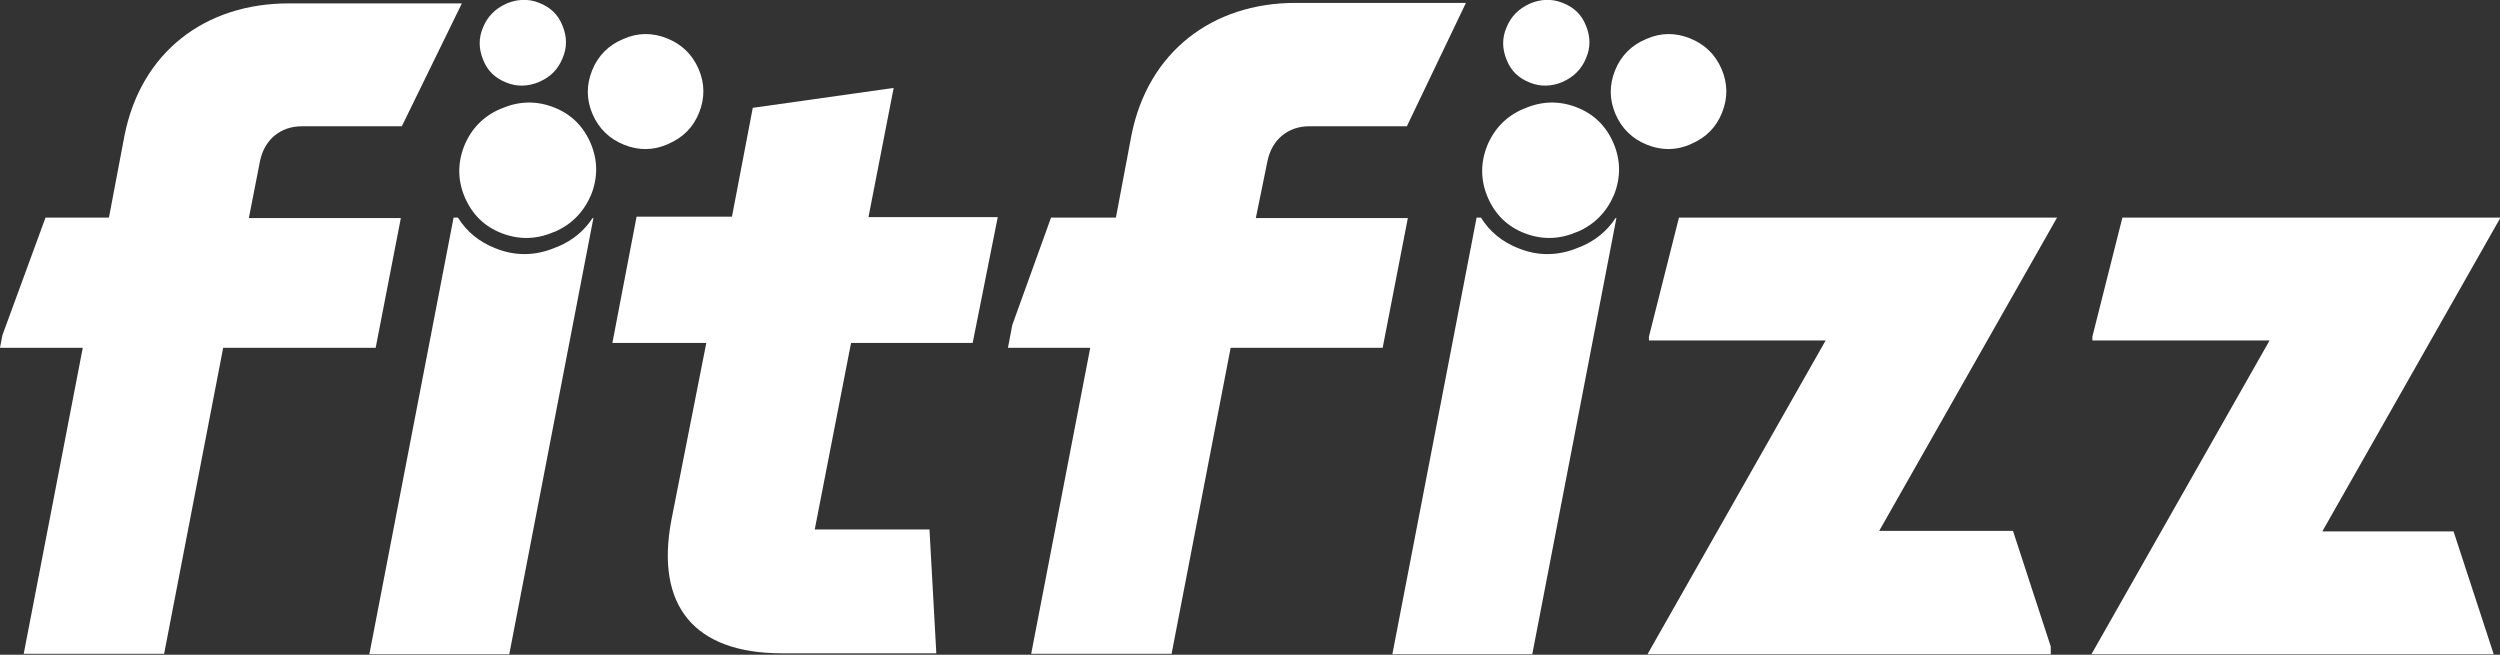
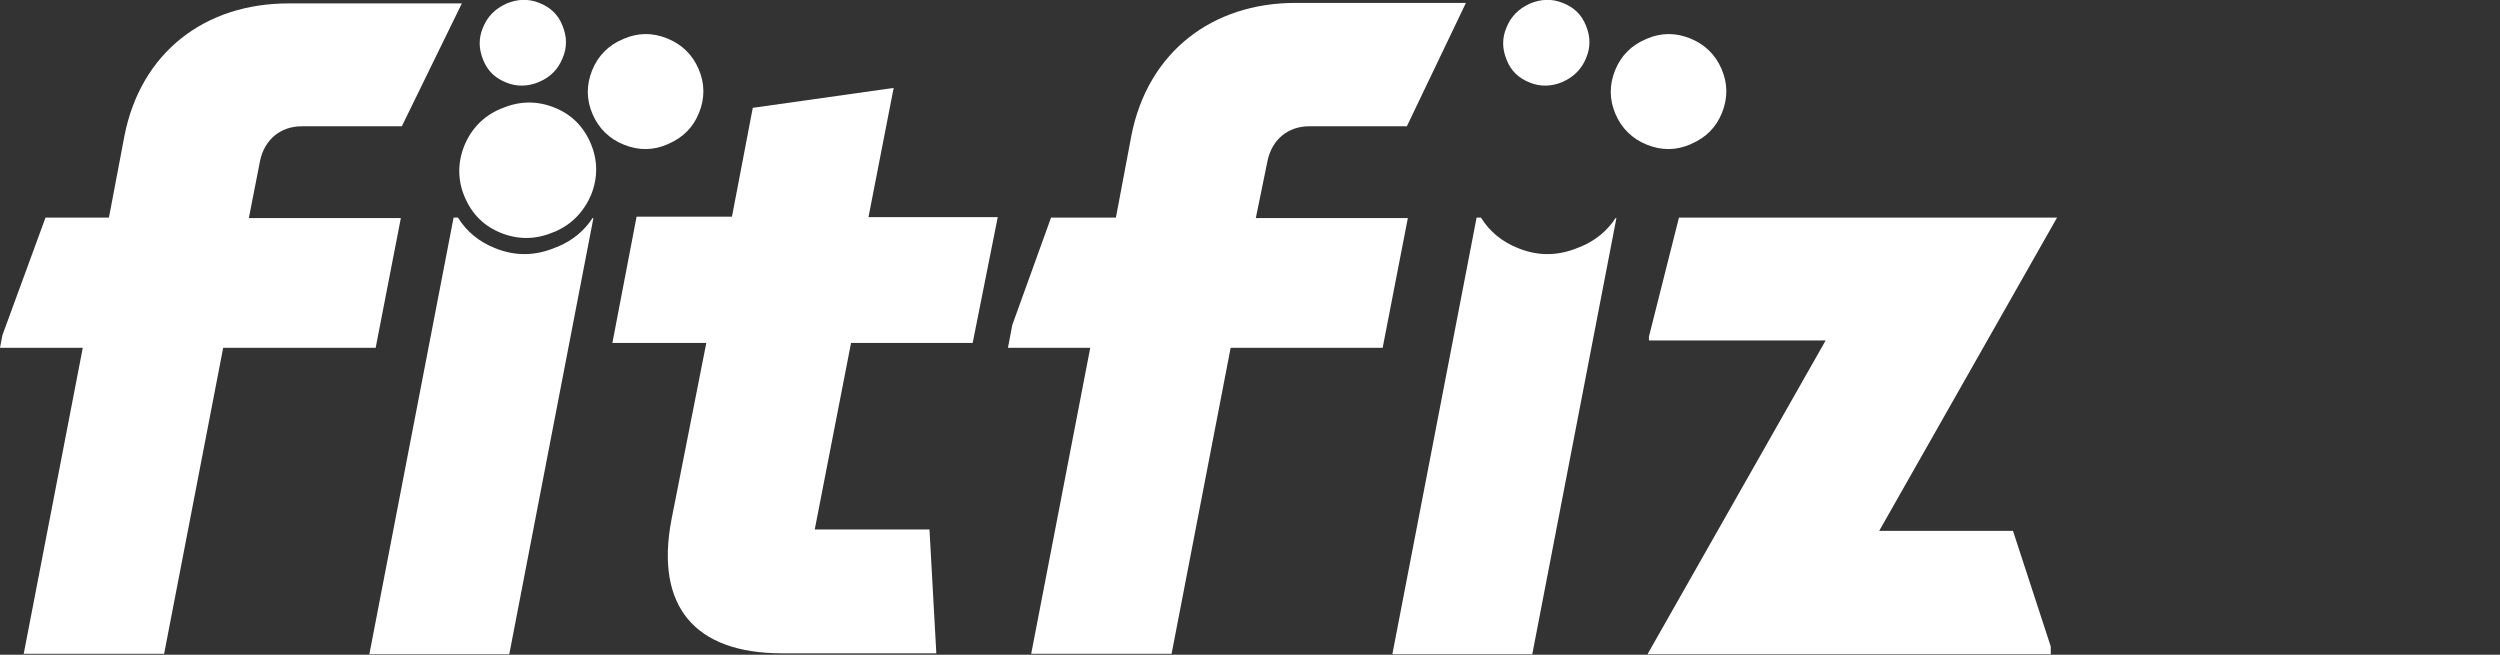
<svg xmlns="http://www.w3.org/2000/svg" width="168" height="44" viewBox="0 0 168 44" fill="none">
  <rect x="0" y="0" width="168" height="44" fill="#333333" stroke="none" />
  <g clip-path="url(#clip0_540_192)">
    <path d="M36.273 5.484L36.208 5.516C35.492 5.81 34.744 5.843 34.028 5.549C33.28 5.255 32.759 4.766 32.466 4.015C32.173 3.297 32.141 2.579 32.466 1.828C32.759 1.11 33.28 0.588 33.995 0.261L34.06 0.229C34.776 -0.065 35.524 -0.098 36.24 0.196C36.988 0.49 37.509 0.979 37.802 1.73C38.094 2.448 38.127 3.166 37.802 3.917C37.509 4.635 37.021 5.157 36.273 5.484Z" fill="white" />
    <path d="M44.929 9.662L44.864 9.695C43.888 10.119 42.912 10.119 41.936 9.727C40.96 9.336 40.244 8.65 39.821 7.671C39.398 6.692 39.398 5.712 39.789 4.733C40.179 3.754 40.895 3.036 41.838 2.644L41.904 2.612C42.88 2.187 43.855 2.187 44.831 2.579C45.807 2.971 46.523 3.656 46.946 4.635C47.369 5.614 47.369 6.594 46.979 7.573C46.588 8.552 45.905 9.238 44.929 9.662Z" fill="white" />
    <path d="M37.285 15.57L37.187 15.603C36.048 16.092 34.877 16.125 33.706 15.668C32.535 15.211 31.721 14.395 31.233 13.252C30.745 12.11 30.745 10.935 31.201 9.793C31.689 8.617 32.502 7.801 33.641 7.312L33.739 7.279C34.877 6.79 36.048 6.757 37.219 7.214C38.391 7.671 39.204 8.487 39.692 9.629C40.18 10.772 40.18 11.947 39.724 13.089C39.236 14.232 38.423 15.08 37.285 15.57Z" fill="white" />
    <path d="M126.262 35.709L138.234 14.623H112.826L110.809 22.62V22.881H122.683L110.711 43.967H137.811V43.445L135.273 35.676H126.262V35.709Z" fill="white" />
-     <path d="M142.625 14.623H168.033L156.061 35.709H164.878L167.578 43.967H140.543L152.515 22.881H140.608V22.62L142.625 14.623Z" fill="white" />
    <path d="M17.47 10.837L16.722 14.656H26.937L25.245 23.371H14.998L11.029 43.935H1.594L5.563 23.371H0L0.163 22.522L3.058 14.623H7.32L8.361 9.139C9.467 3.493 13.794 0.229 19.39 0.229H31.036L27.002 8.487H20.268C18.869 8.487 17.763 9.368 17.47 10.837Z" fill="white" />
    <path d="M39.883 14.623L34.222 43.967H24.82L30.481 14.623H30.774C31.359 15.57 32.205 16.255 33.279 16.679C34.645 17.234 36.012 17.202 37.378 16.614L37.476 16.581C38.484 16.157 39.265 15.504 39.818 14.656H39.883V14.623Z" fill="white" />
    <path d="M105.05 5.484L104.985 5.516C104.269 5.81 103.521 5.843 102.805 5.549C102.057 5.255 101.536 4.766 101.244 4.015C100.951 3.297 100.918 2.579 101.244 1.828C101.536 1.11 102.057 0.588 102.773 0.261L102.838 0.229C103.554 -0.065 104.302 -0.098 105.017 0.196C105.766 0.49 106.286 0.979 106.579 1.73C106.872 2.448 106.904 3.166 106.579 3.917C106.286 4.635 105.766 5.157 105.05 5.484Z" fill="white" />
    <path d="M113.671 9.662L113.606 9.695C112.63 10.119 111.654 10.119 110.678 9.727C109.702 9.336 108.987 8.65 108.564 7.671C108.141 6.692 108.141 5.712 108.531 4.733C108.921 3.754 109.637 3.036 110.581 2.644L110.646 2.612C111.622 2.187 112.598 2.187 113.574 2.579C114.55 2.971 115.265 3.656 115.688 4.635C116.111 5.614 116.111 6.594 115.721 7.573C115.33 8.552 114.647 9.238 113.671 9.662Z" fill="white" />
-     <path d="M106.023 15.57L105.925 15.603C104.787 16.092 103.615 16.125 102.444 15.668C101.273 15.211 100.46 14.395 99.972 13.252C99.484 12.11 99.484 10.935 99.939 9.793C100.427 8.617 101.241 7.801 102.379 7.312L102.477 7.279C103.615 6.79 104.787 6.757 105.958 7.214C107.129 7.671 107.942 8.487 108.43 9.629C108.918 10.772 108.918 11.947 108.463 13.089C107.975 14.232 107.162 15.08 106.023 15.57Z" fill="white" />
    <path d="M108.629 14.623L102.968 43.967H93.566L99.227 14.623H99.52C100.106 15.57 100.951 16.255 102.025 16.679C103.391 17.234 104.758 17.202 106.124 16.614L106.222 16.581C107.23 16.157 108.011 15.504 108.564 14.656H108.629V14.623Z" fill="white" />
    <path d="M65.357 23.077L67.049 14.591H58.362L60.054 5.908L50.587 7.246L49.188 14.558H42.779L41.152 23.045H47.464L45.121 34.926C44.015 40.736 46.683 43.902 52.539 43.902H62.917V43.837L62.461 35.579H54.751L57.191 23.045H65.357V23.077Z" fill="white" />
    <path d="M70.63 14.623H74.989L76.03 9.106C77.136 3.492 81.463 0.195 87.059 0.195H98.51L94.541 8.486H87.97C86.571 8.486 85.465 9.367 85.172 10.836L84.391 14.655H94.607L92.915 23.37H82.7L78.731 43.934H69.296L73.265 23.37H67.734L68.027 21.836L70.63 14.623Z" fill="white" />
  </g>
  <defs>
    <clipPath id="clip0_540_192">
      <rect width="168" height="44" fill="white" />
    </clipPath>
  </defs>
</svg>